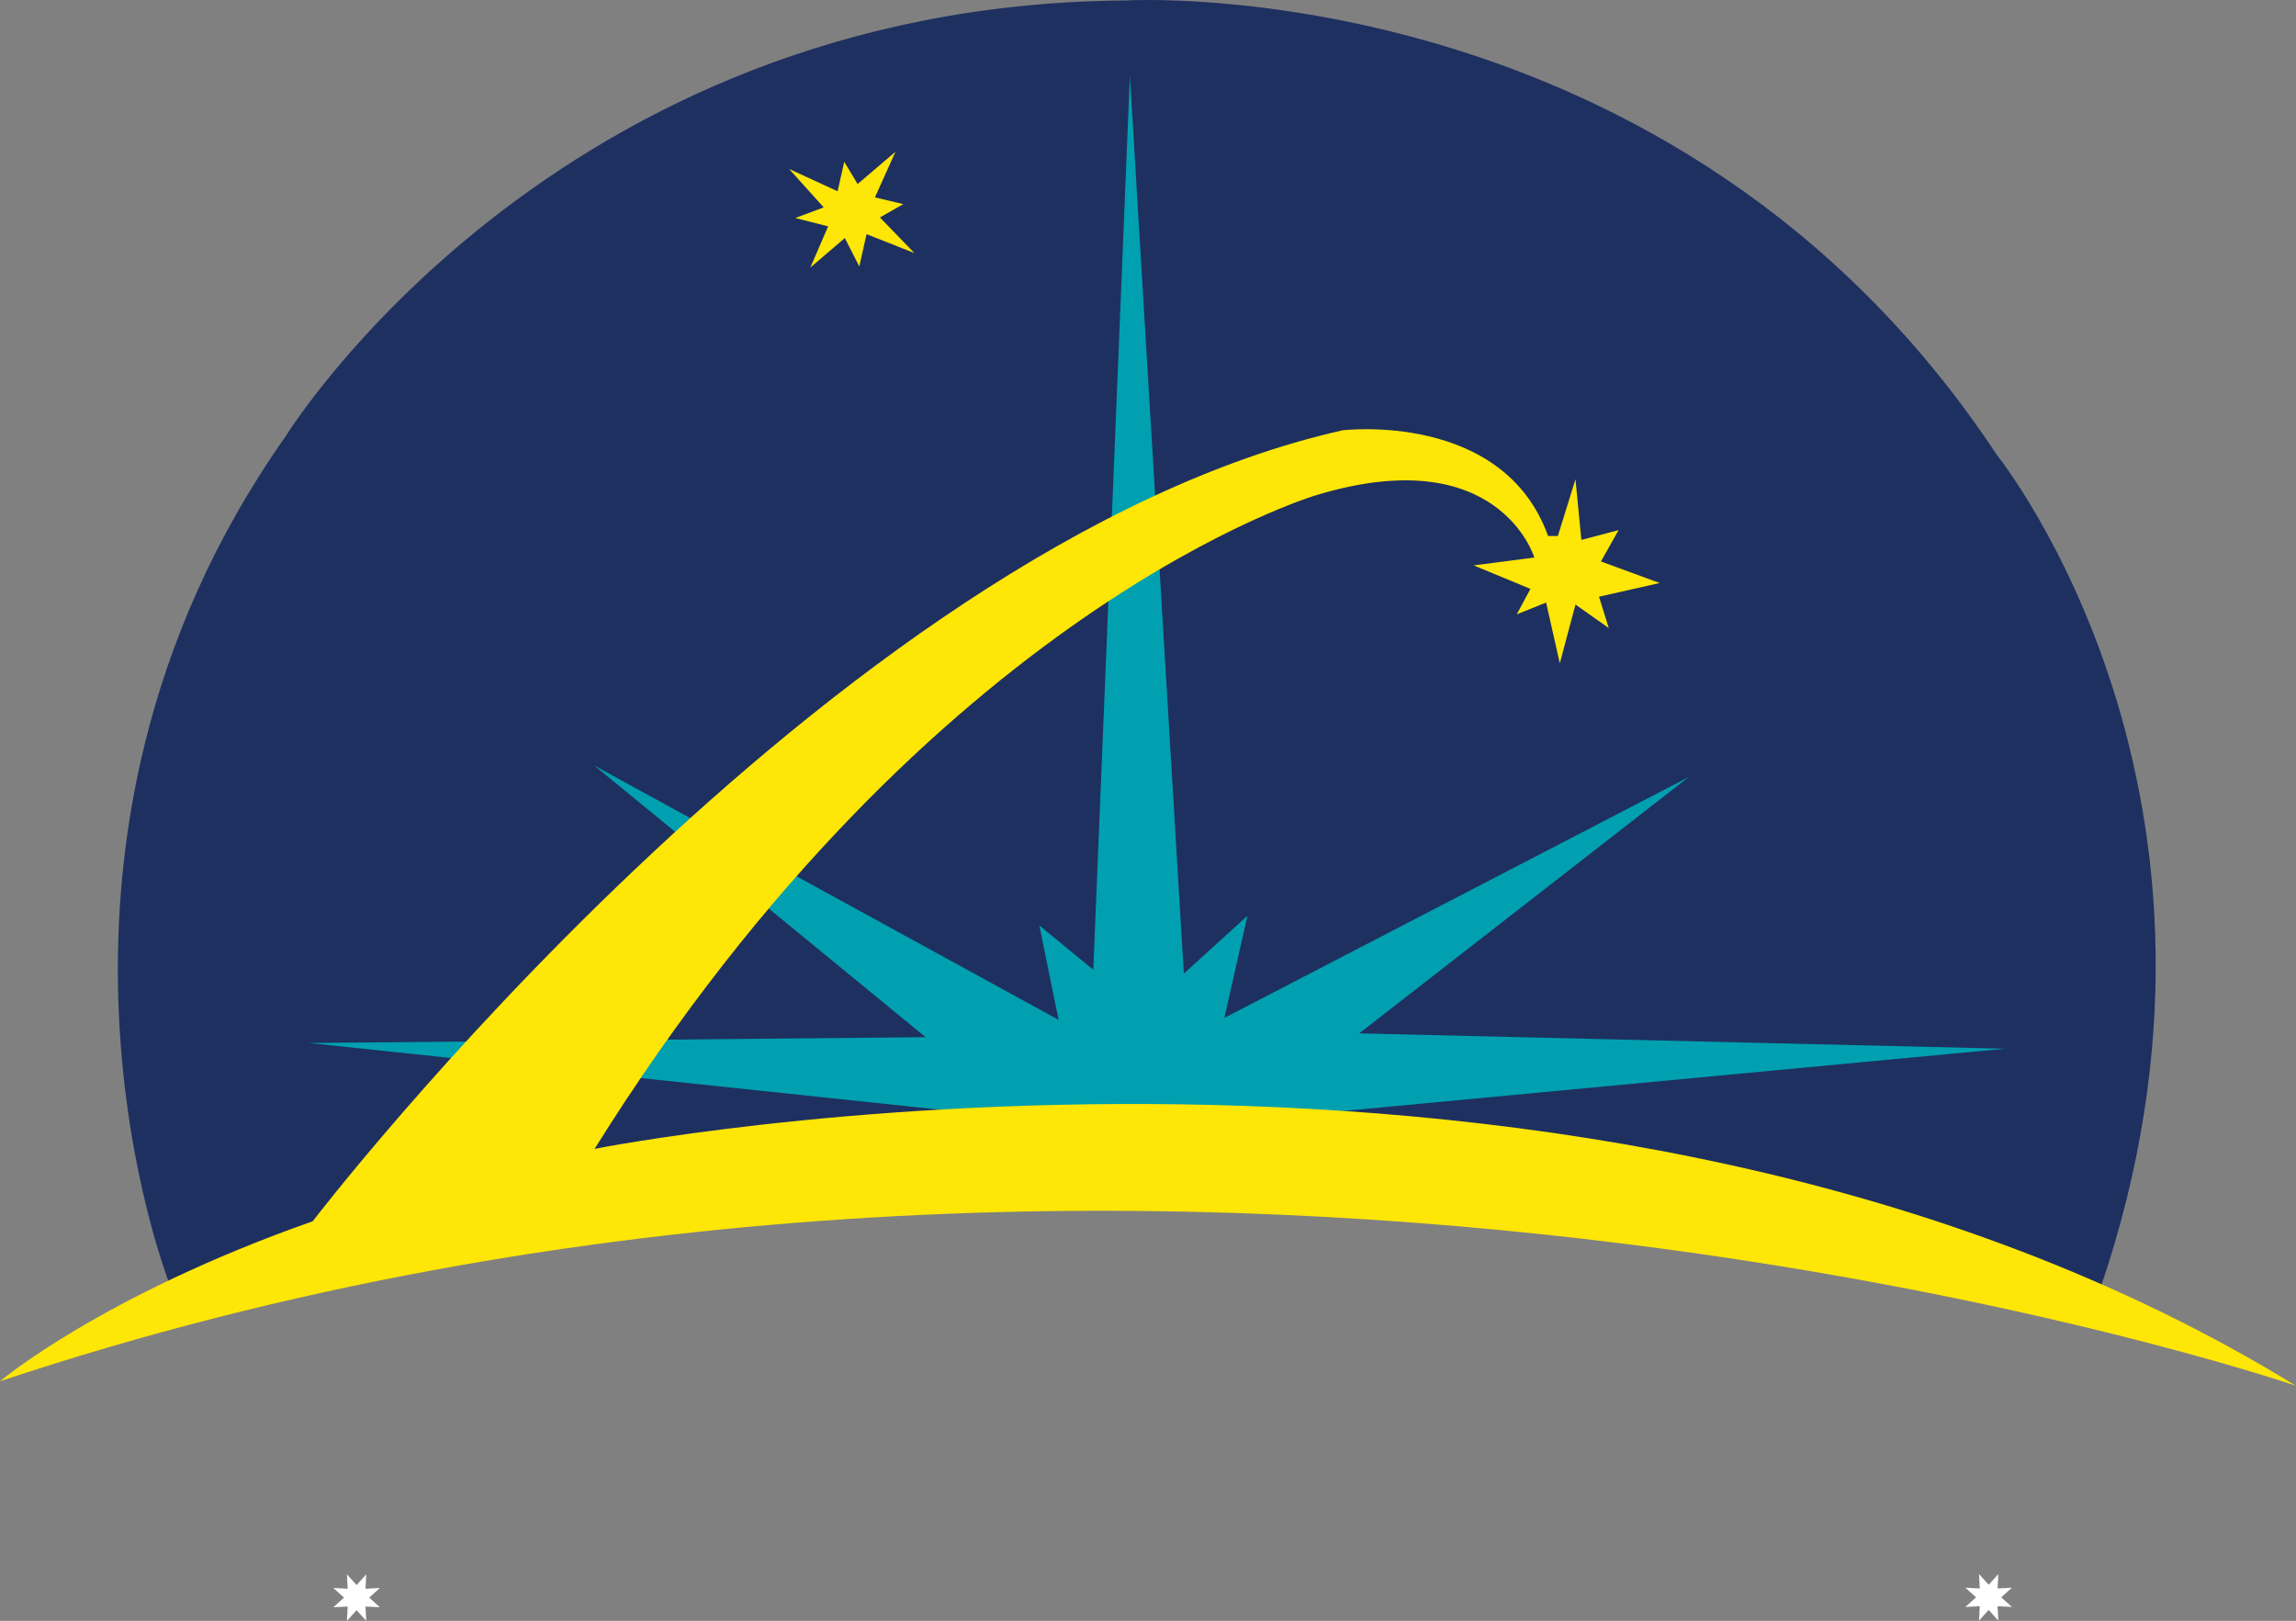
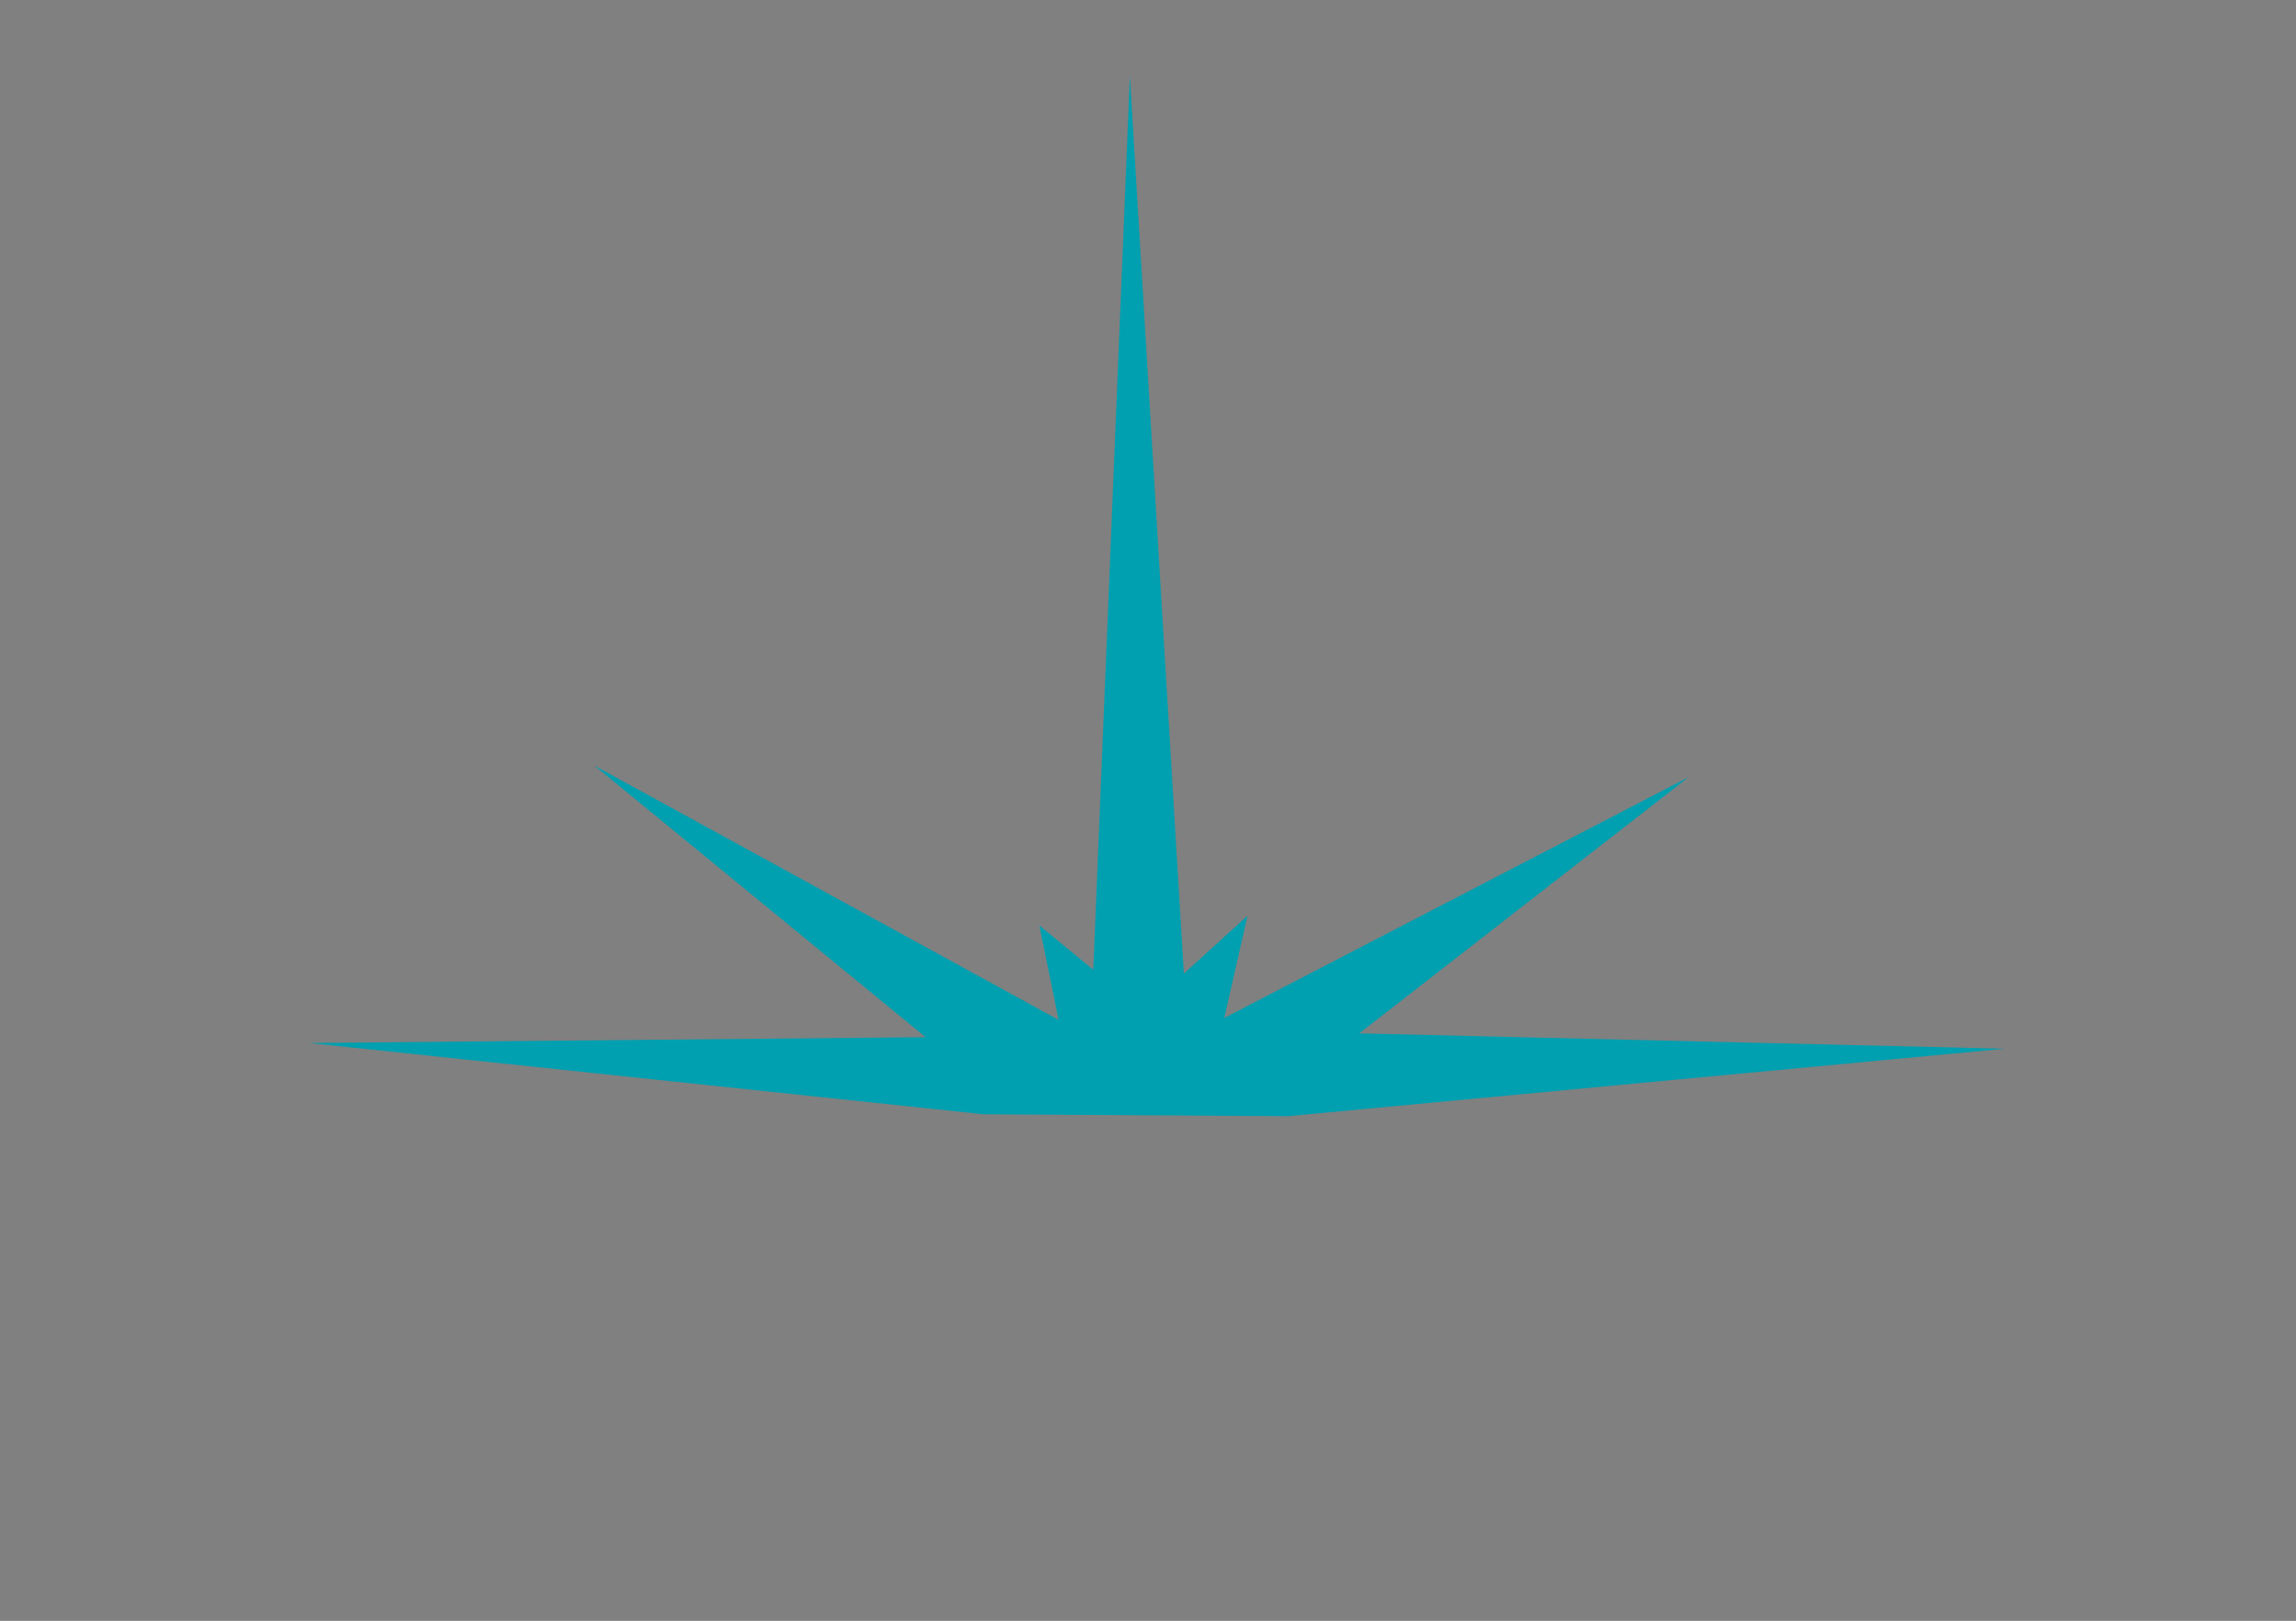
<svg xmlns="http://www.w3.org/2000/svg" viewBox="0 0 445.49 314.49">
  <rect x="0" y="0" width="445.49" height="314.49" fill="#808080" stroke="none" />
  <g id="a" />
  <g id="b">
    <g id="c">
      <g>
        <g>
-           <path d="M33.03,249.48S-.99,164.6,55.47,84.59C55.47,84.59,107.07,.84,218.49,.09c0,0,106.56-6.36,169,88.24,0,0,53.09,65.81,19.82,162.27h-6.36l-80.01-17.2-61.32-2.99-81.51-2.24-71.42,6.73-34.4,6.36-35.15,10.47-4.11-2.24Z" style="fill:#1e3060;" />
          <polygon points="190.82 216.2 59.95 202.37 179.6 201.24 115.29 148.52 205.4 197.88 201.66 179.56 212.13 188.16 219.23 14.67 229.7 188.9 242.04 177.69 237.56 197.5 327.66 150.77 263.73 200.5 388.99 203.48 249.9 216.57 190.82 216.2" style="fill:#00a0b0;" />
-           <path d="M0,268s19.65-16.61,60.67-31.04c0,0,100.28-131.06,199.82-153.47,0,0,31.15-3.8,39.88,20.51h1.9l3.42-11.02,1.14,11.78,7.22-1.9-3.42,6.08,11.4,4.18-11.78,2.66,1.9,6.08-6.46-4.56-3.04,11.4-2.66-11.78-5.7,2.28,2.66-4.94-11.02-4.56,11.78-1.52s-6.84-22.79-42.16-12.15c0,0-74.46,21.65-140.18,126.88,0,0,192.98-38.37,330.11,45.97,0,0-220.88-75.81-445.49-.87Z" style="fill:#fee606;" />
-           <polygon points="153.12 32.79 162.52 37.11 163.81 31.39 166.4 35.71 173.75 29.44 169.76 38.3 175.27 39.6 170.73 42.19 177.42 49.1 168.14 45.43 166.73 51.7 163.92 46.19 157.23 51.91 160.68 43.92 154.31 42.3 159.82 40.24 153.12 32.79" style="fill:#fee606;" />
        </g>
-         <polygon points="69.19 307.54 71.06 305.47 70.92 308.25 73.7 308.11 71.64 309.98 73.7 311.85 70.92 311.71 71.06 314.49 69.19 312.42 67.32 314.49 67.46 311.71 64.68 311.85 66.75 309.98 64.68 308.11 67.46 308.25 67.32 305.47 69.19 307.54" style="fill:#fff;" />
-         <polygon points="385.86 307.49 387.73 305.41 387.59 308.2 390.37 308.06 388.3 309.92 390.37 311.79 387.59 311.65 387.73 314.44 385.86 312.37 383.99 314.44 384.13 311.65 381.34 311.79 383.42 309.92 381.34 308.06 384.13 308.2 383.99 305.41 385.86 307.49" style="fill:#fff;" />
      </g>
    </g>
  </g>
</svg>